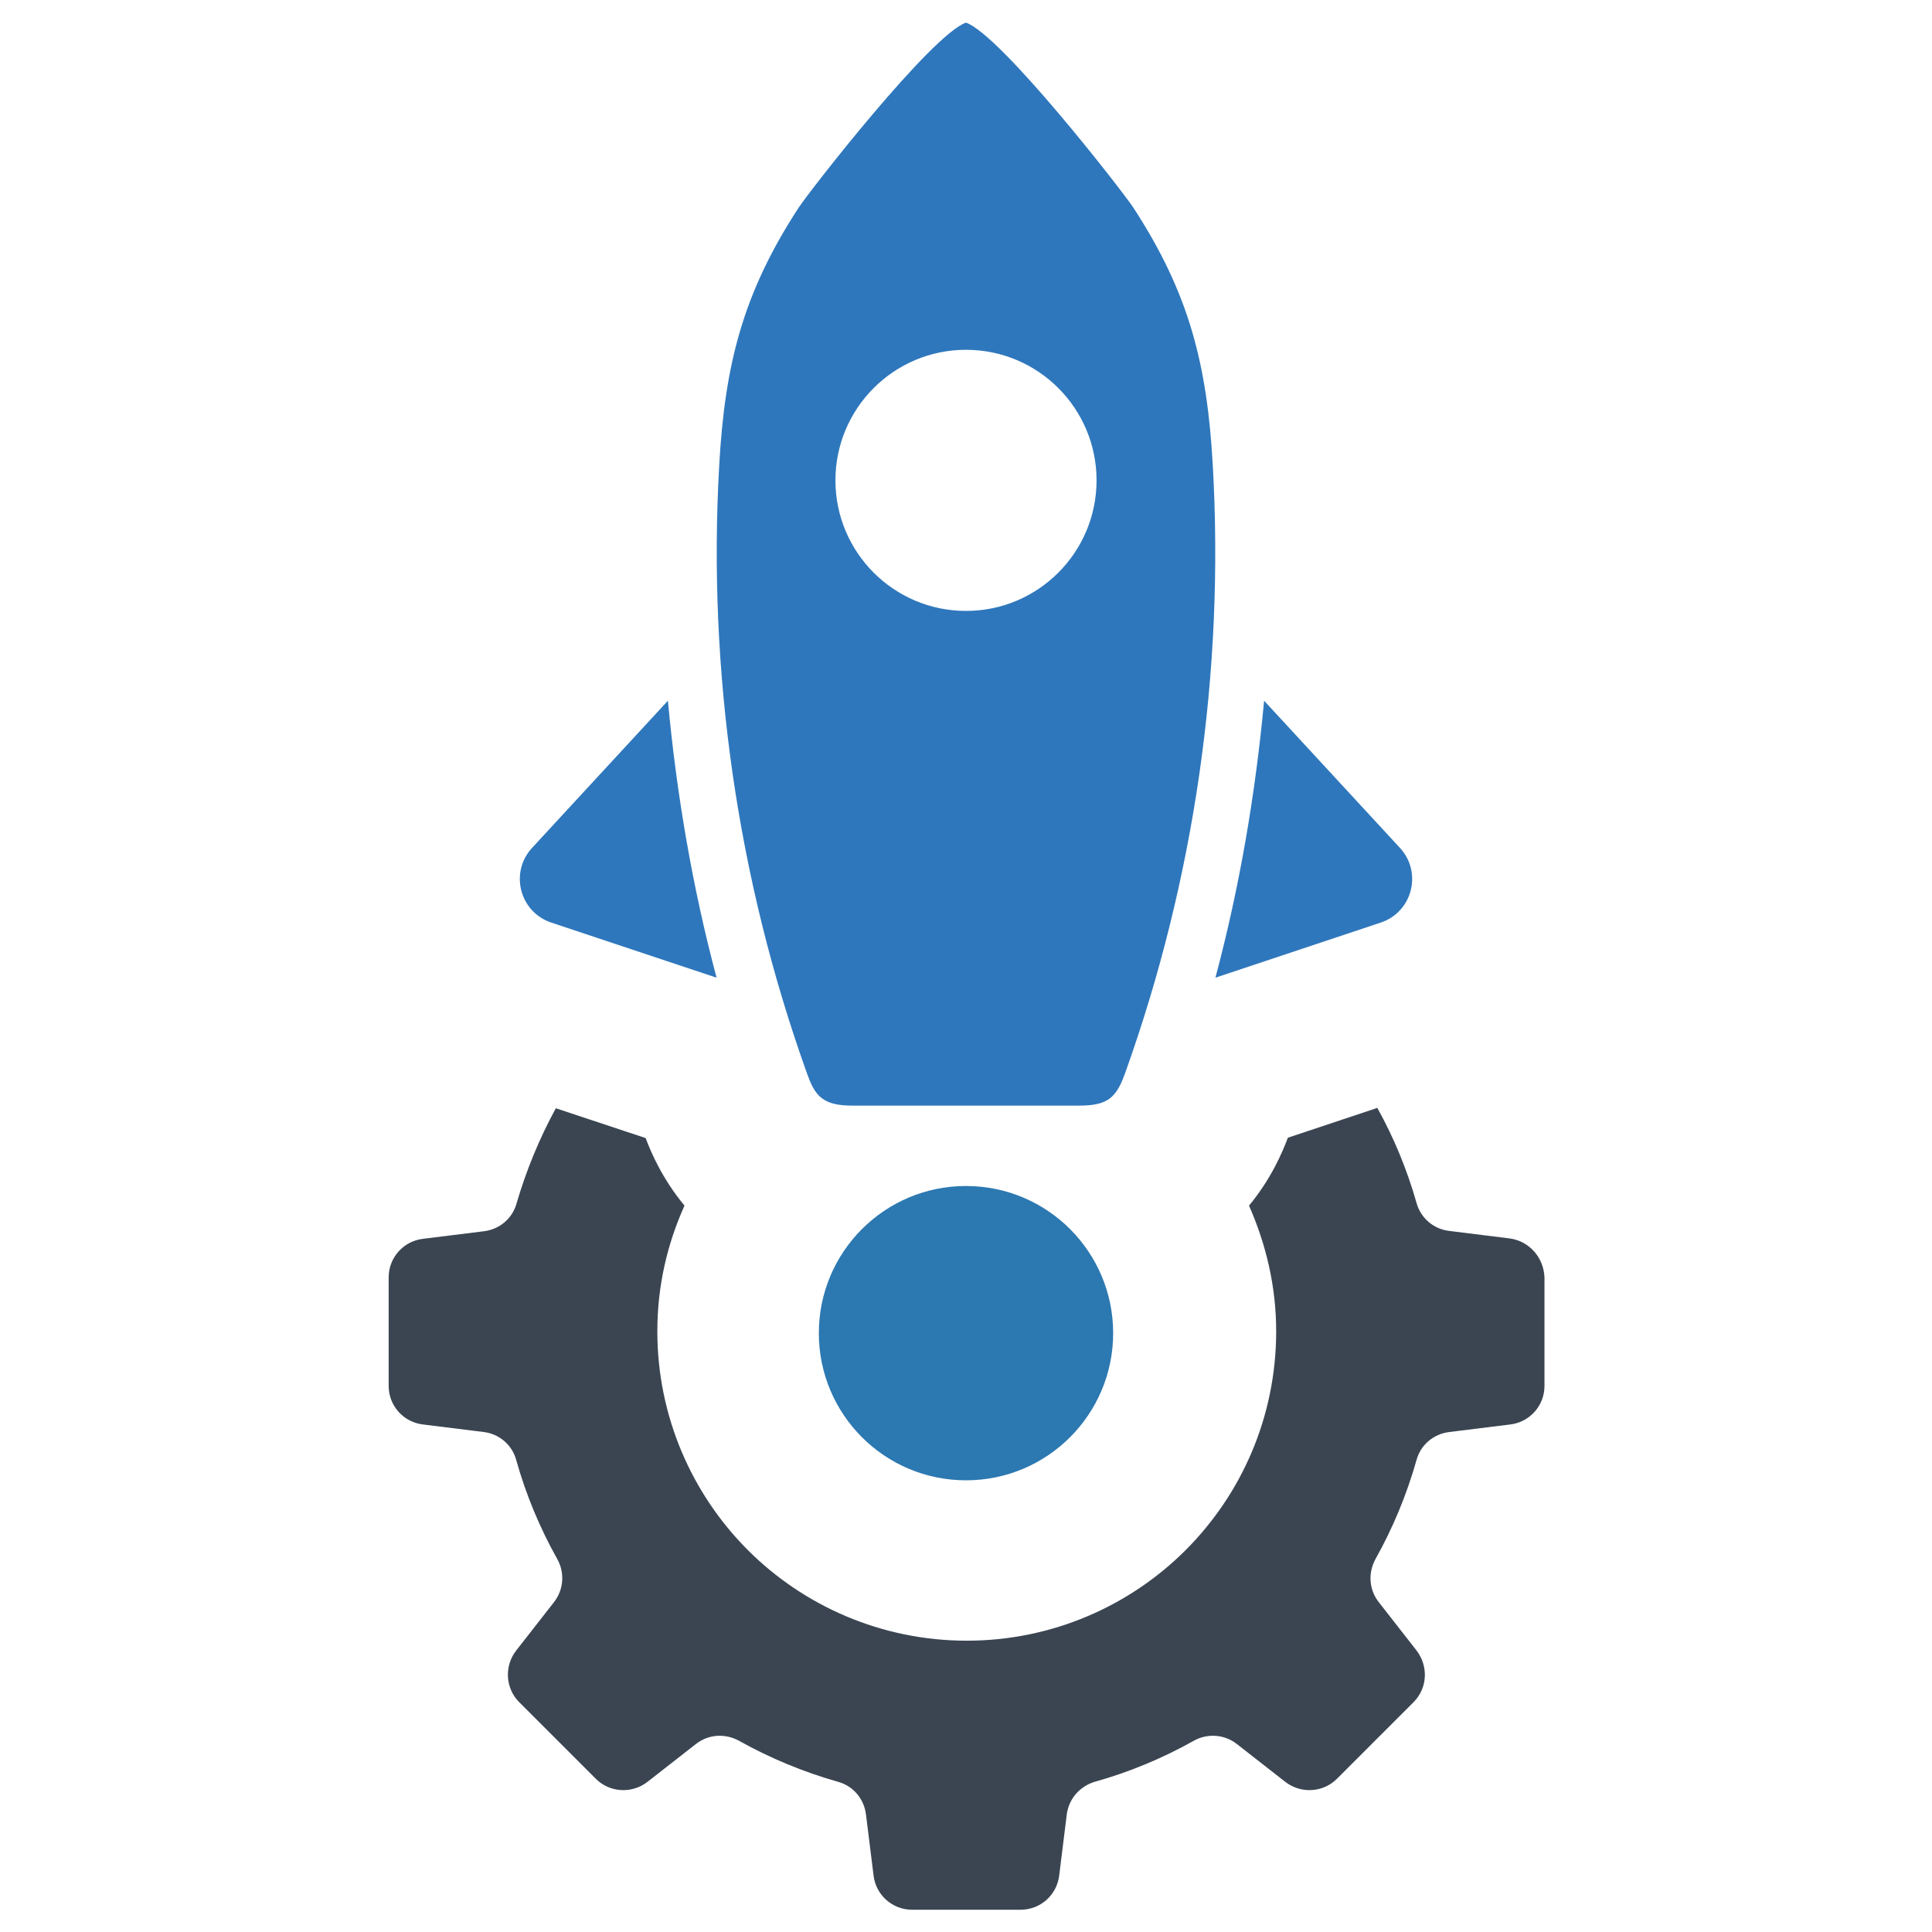
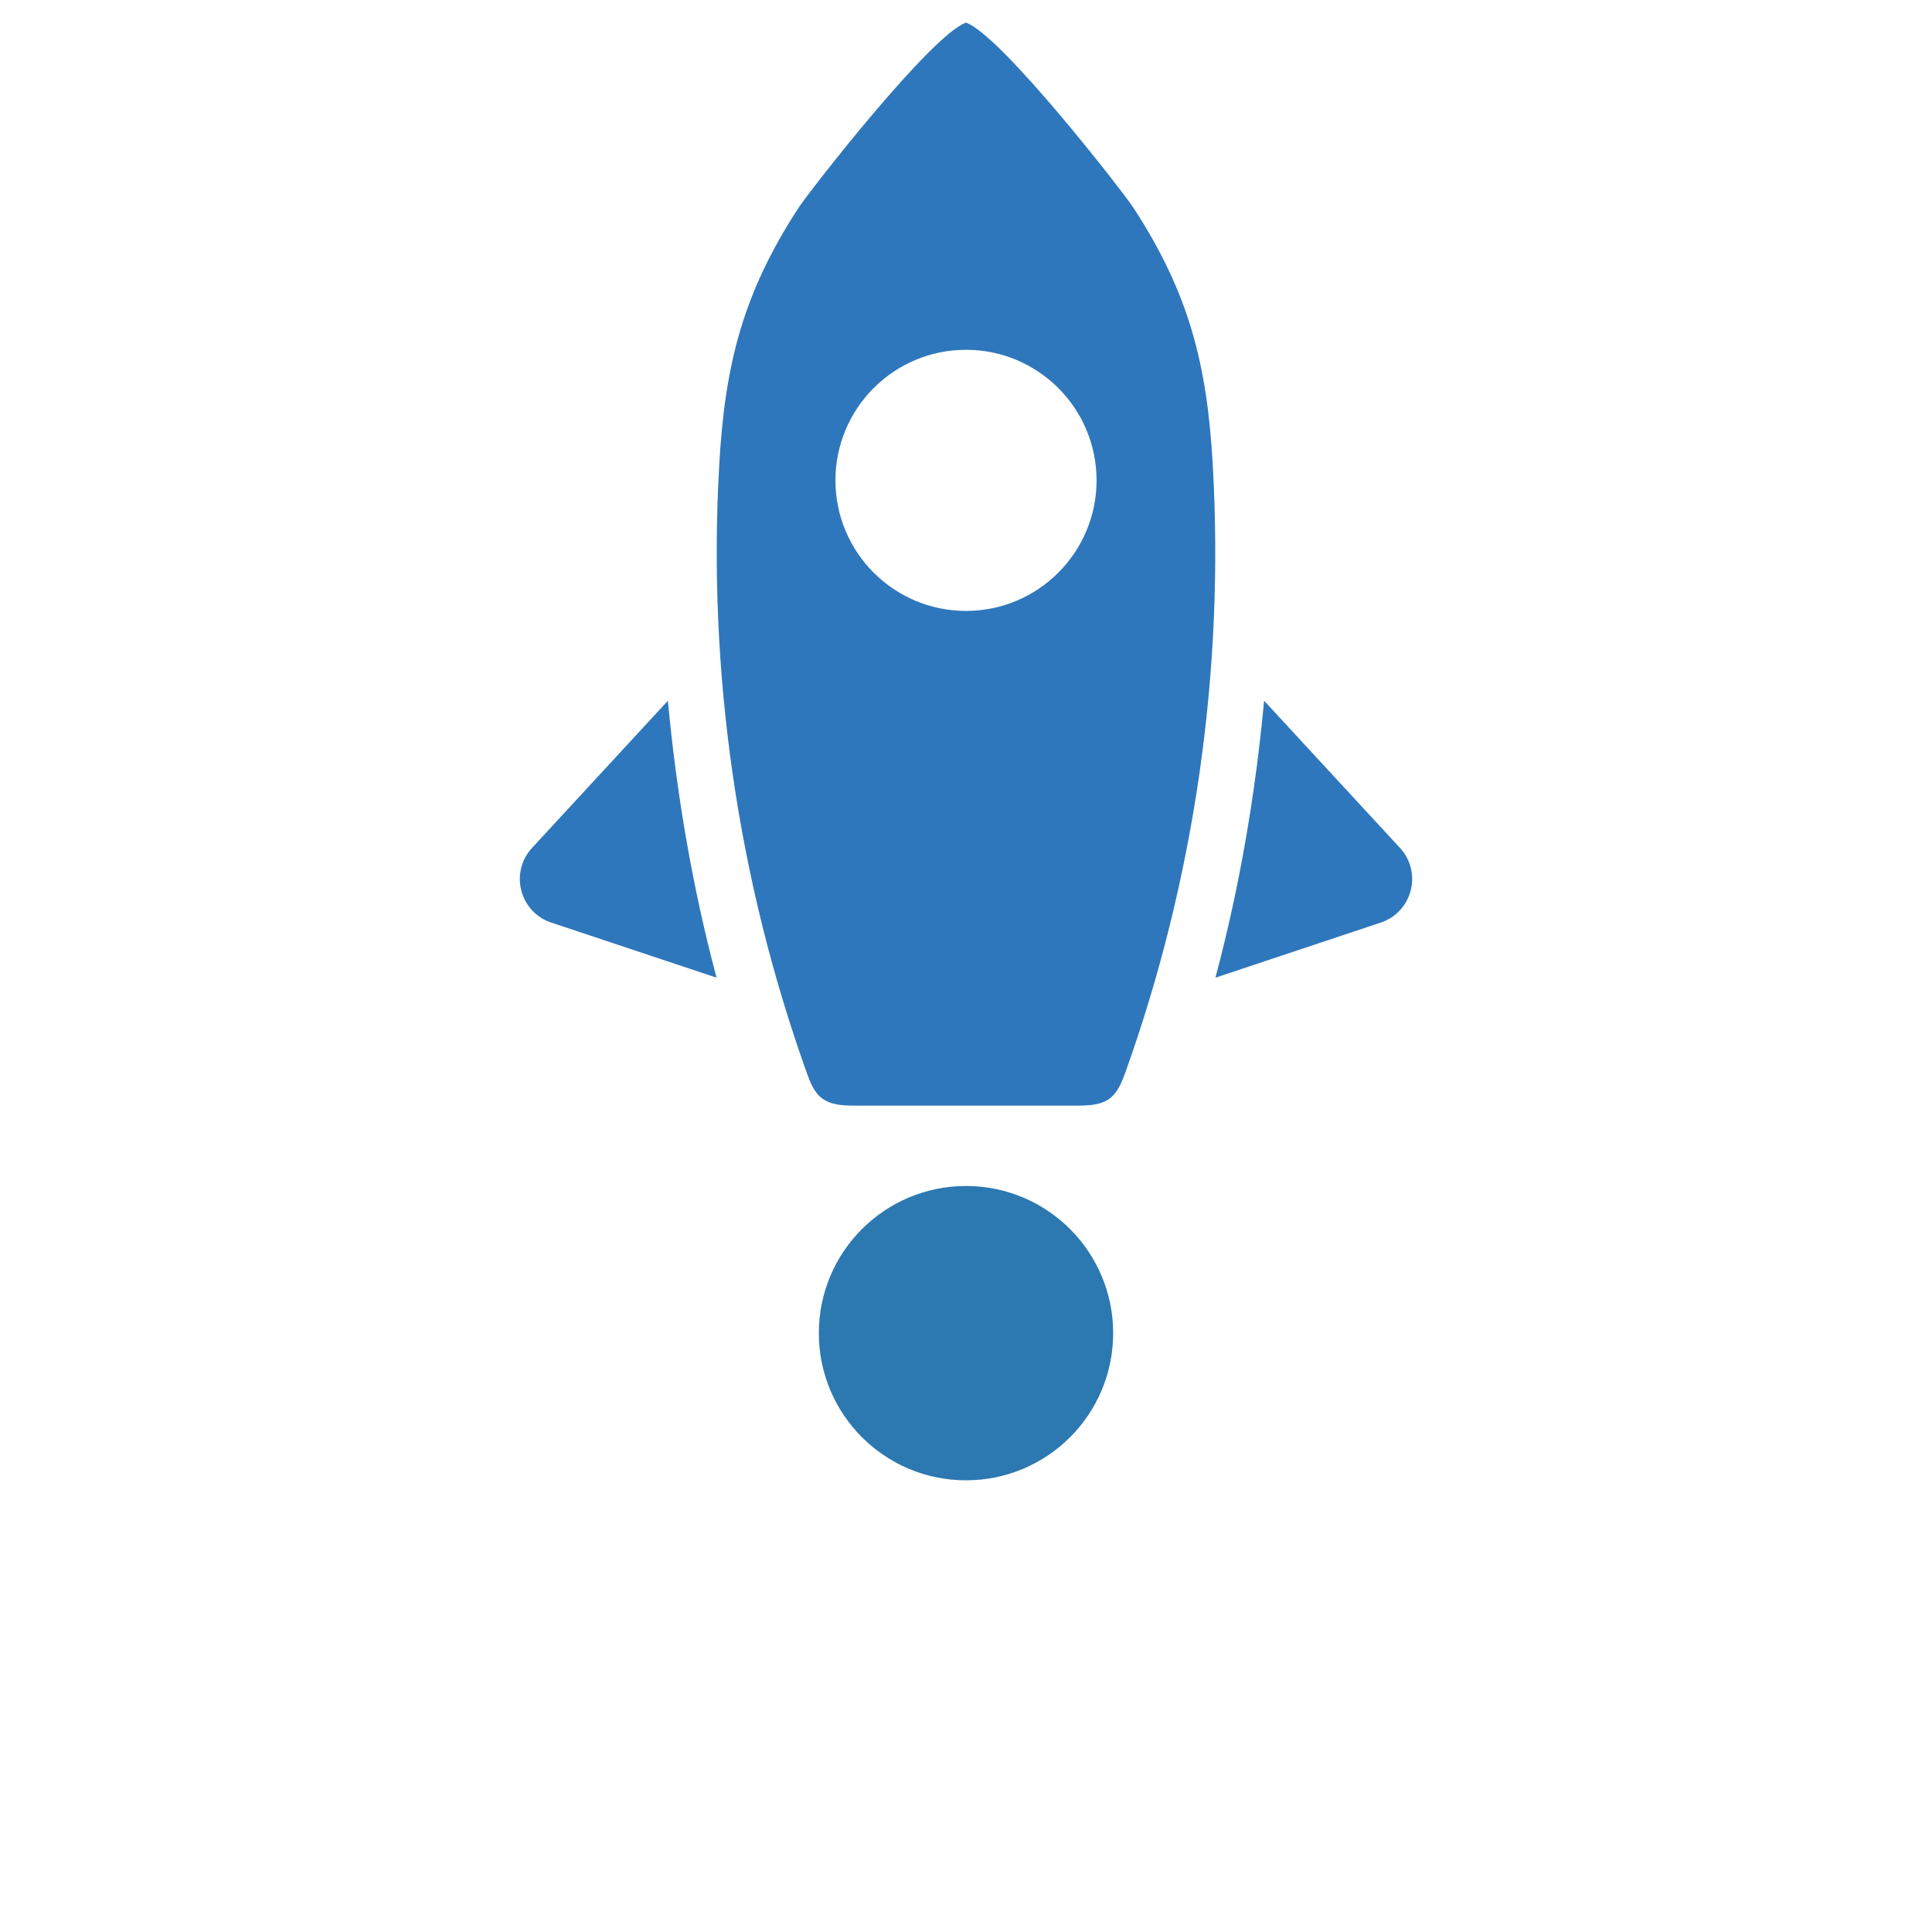
<svg xmlns="http://www.w3.org/2000/svg" version="1.1" id="Layer_1" x="0px" y="0px" viewBox="0 0 512 512" style="enable-background:new 0 0 512 512;" xml:space="preserve">
  <style type="text/css">
	.st0{fill-rule:evenodd;clip-rule:evenodd;fill:#2C78B1;}
	.st1{fill:#2E77BC;}
	.st2{fill-rule:evenodd;clip-rule:evenodd;fill:#3B4552;}
</style>
  <g>
    <circle class="st0" cx="256" cy="353.3" r="39" />
    <g>
      <path class="st1" d="M371,224.7l-36-39c-2.3,24.8-6.5,49.4-12.9,73.4l43.8-14.6C374.3,241.7,377,231.2,371,224.7z" />
      <path class="st1" d="M141,224.7c-6,6.5-3.3,17,5.1,19.8l43.8,14.6c-6.4-24-10.6-48.6-12.9-73.4L141,224.7z" />
      <path class="st1" d="M300.4,55.1C297.3,50.4,265.2,9.2,256,6c-9.2,3.2-41.3,44.4-44.4,49.1c-14.7,22.6-19.5,41.4-21,68.2    c-3.1,54.5,4.8,109.6,23.2,161c0.9,2.5,1.9,5.2,4.1,6.8c2.4,1.8,5.7,1.9,8.7,1.9c9.8,0,19.6,0,29.4,0c9.8,0,19.6,0,29.4,0    c3,0,6.3-0.1,8.7-1.9c2.1-1.6,3.2-4.3,4.1-6.8c18.4-51.4,26.3-106.5,23.2-161C319.9,96.5,315.1,77.7,300.4,55.1z M256,161.9    c-19.1,0-34.6-15.5-34.6-34.6c0-19.1,15.5-34.6,34.6-34.6s34.6,15.5,34.6,34.6C290.6,146.4,275.1,161.9,256,161.9z" />
    </g>
-     <path class="st2" d="M400.1,328.2l-16.1-2c-4.1-0.5-7.5-3.4-8.6-7.4c-2.5-8.8-6-17.3-10.4-25.2l-23.7,7.9c-1.5,4-4.5,11-10.3,18   c4.5,10.2,7.2,21.4,7.2,33.3c0,22.7-9.2,43.2-24,58c-14.8,14.8-35.4,24-58,24s-43.2-9.2-58-24c-14.8-14.8-24-35.4-24-58   c0-11.9,2.6-23.1,7.2-33.3c-5.8-7-8.8-13.9-10.3-17.9l-23.8-7.9c-4.3,7.9-7.8,16.3-10.4,25.2c-1.1,4-4.5,6.9-8.7,7.4l-16.1,2   c-5.2,0.6-9.1,5-9.1,10.2v28.8c0,5.2,3.9,9.6,9.1,10.2l16.1,2c4.1,0.5,7.5,3.4,8.6,7.4c2.6,9.3,6.3,18.1,10.9,26.3   c2,3.6,1.7,8.1-0.9,11.4l-10,12.8c-3.2,4.1-2.9,10,0.8,13.7l20.3,20.3c3.7,3.7,9.6,4,13.7,0.8l12.8-10c3.3-2.6,7.7-2.9,11.4-0.9   c8.2,4.6,17.1,8.3,26.3,10.9c4,1.1,6.9,4.5,7.4,8.7l2,16.1c0.6,5.2,5,9.1,10.2,9.1h28.8c5.2,0,9.6-3.9,10.2-9.1l2-16.1   c0.5-4.1,3.4-7.5,7.4-8.7c9.3-2.6,18.1-6.3,26.3-10.9c3.6-2,8.1-1.7,11.4,0.9l12.8,10c4.1,3.2,10,2.9,13.7-0.8l20.3-20.3   c3.7-3.7,4-9.5,0.8-13.7l-10-12.8c-2.6-3.3-2.9-7.7-0.9-11.4c4.6-8.2,8.3-17.1,10.9-26.3c1.1-4,4.5-6.9,8.7-7.4l16.1-2   c5.2-0.6,9.1-5,9.1-10.2v-28.8C409.1,333.3,405.3,328.9,400.1,328.2z" />
  </g>
</svg>